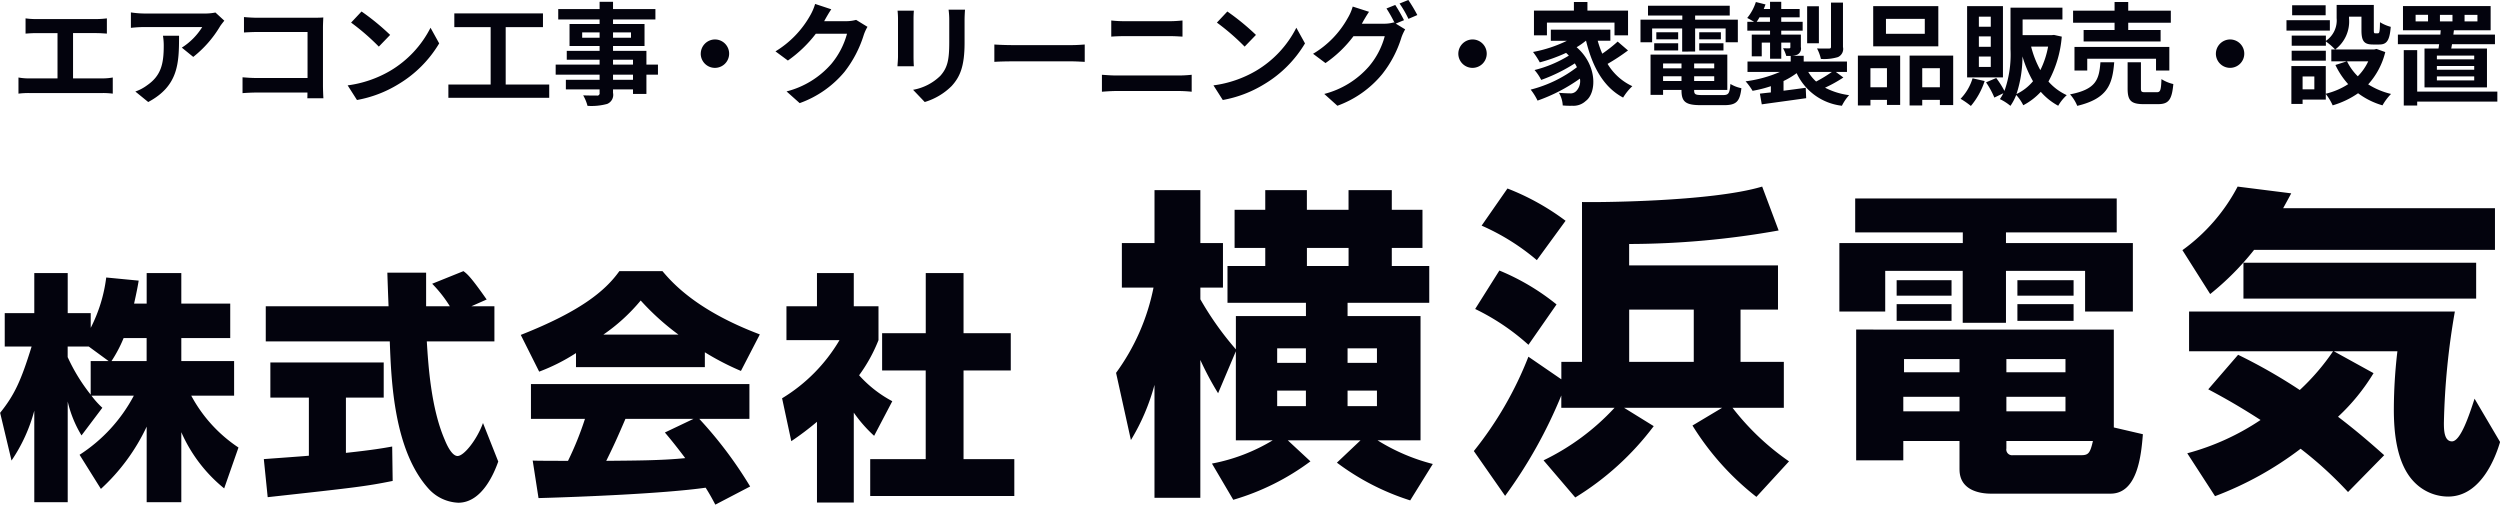
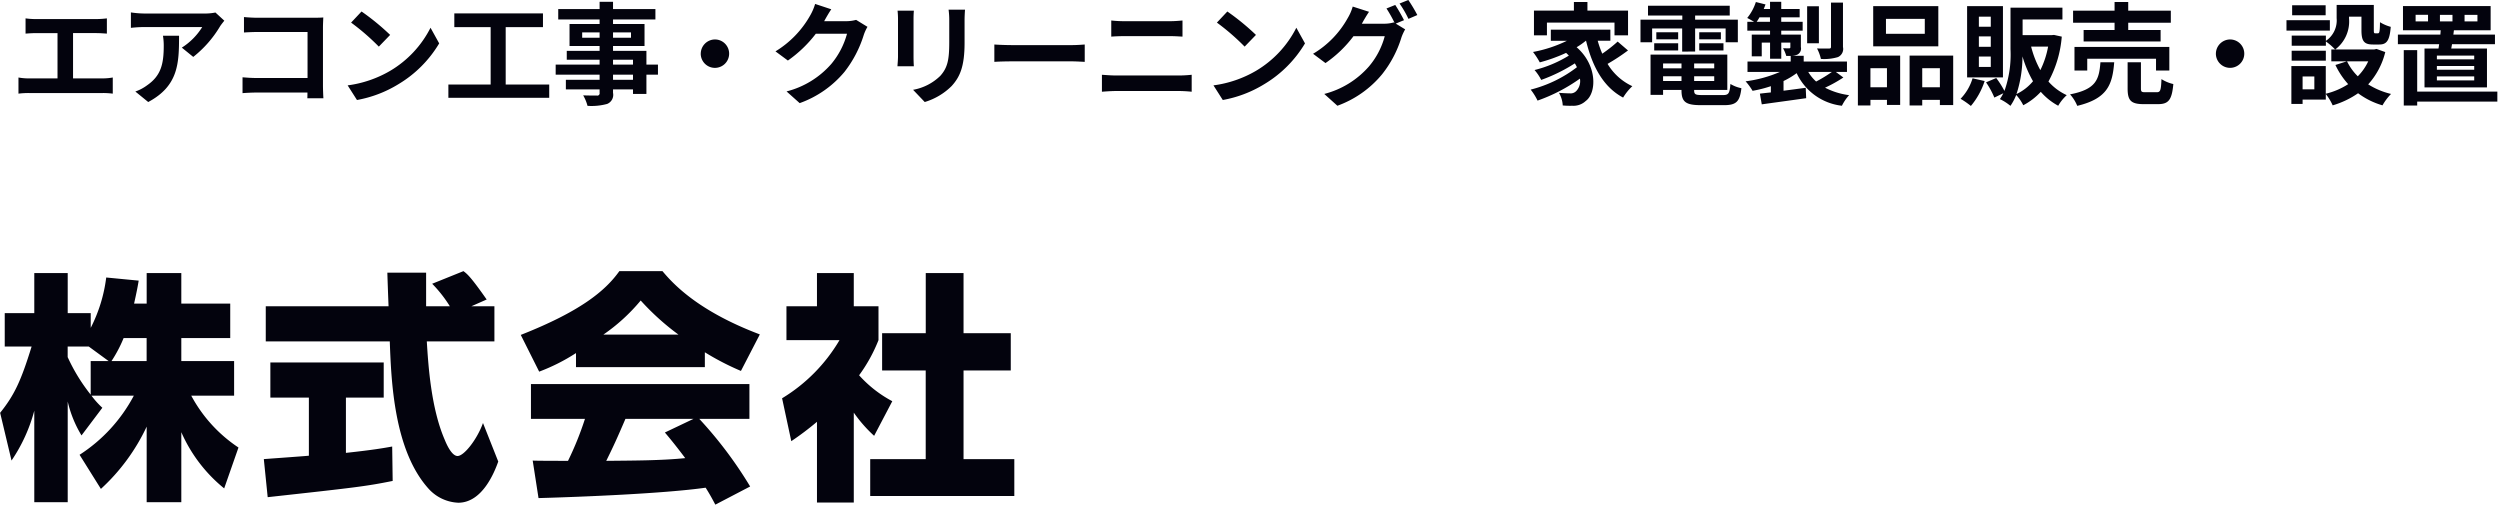
<svg xmlns="http://www.w3.org/2000/svg" id="img_common_f_logo.svg" data-name="img/common/f_logo.svg" width="247.75" height="50" viewBox="0 0 247.75 50">
  <defs>
    <style>
      .cls-1 {
        fill: #03030d;
        fill-rule: evenodd;
      }
    </style>
  </defs>
  <path id="株式会社" class="cls-1" d="M255.6,5812.25c0.24-1.08.36-1.68,0.456-2.28l-3.216-.31a15.048,15.048,0,0,1-1.536,4.99v-1.46h-2.281v-3.97h-3.312v3.97h-2.929v3.31h2.665c-1.056,3.41-1.7,4.8-3.121,6.57l1.129,4.73a16.2,16.2,0,0,0,2.256-4.94v9.07h3.312v-9.98a11.445,11.445,0,0,0,1.368,3.36l2.065-2.74a8.575,8.575,0,0,1-1.08-1.2h4.2a15.69,15.69,0,0,1-5.377,5.86l2.113,3.38a19.716,19.716,0,0,0,4.536-6.17v7.49h3.433v-6.94a14.834,14.834,0,0,0,4.248,5.57l1.417-4.05a14.234,14.234,0,0,1-4.681-5.14h4.248v-3.43h-5.232v-2.28h4.848v-3.41h-4.848v-3.03h-3.433v3.03H255.6Zm-4.3,5.69v3.33a17.755,17.755,0,0,1-2.281-3.72v-1.05h2.089l1.968,1.44H251.3Zm2.064,0a13.181,13.181,0,0,0,1.2-2.28h2.28v2.28h-3.48Zm37.177-6.1c-1.632-2.33-1.944-2.54-2.3-2.81l-3.1,1.25a12.735,12.735,0,0,1,1.752,2.23h-2.352v-3.33H280.7c0,0.16.1,2.95,0.12,3.33H268.65v3.48h12.29c0.144,3.94.408,10.85,3.889,14.65a4.192,4.192,0,0,0,2.9,1.34c2.376,0,3.576-3,3.961-4.08l-1.513-3.82c-0.576,1.61-1.872,3.27-2.52,3.27-0.6,0-1.128-1.25-1.272-1.61-1.368-3.15-1.632-7.44-1.776-9.75h6.7v-3.48h-2.28Zm-21.7,19.59c8.522-.94,9.674-1.06,12.386-1.61l-0.048-3.41c-0.816.15-1.9,0.34-4.585,0.63v-5.48h3.745v-3.48H269.106v3.48h3.817v5.76c-0.432.05-4.321,0.32-4.465,0.34Zm47.811-1.06a40.681,40.681,0,0,0-5.04-6.7h4.968v-3.45H294.93v3.45h5.353a31.156,31.156,0,0,1-1.68,4.16c-0.336,0-3.385,0-3.5-.03l0.577,3.72c4.32-.12,12.481-0.45,16.562-1.03,0.456,0.72.72,1.23,0.96,1.68Zm-8.449-5.35c0.48,0.57,1.008,1.2,2.016,2.54-2.4.24-4.992,0.24-7.825,0.27,0.745-1.52,1.033-2.14,1.9-4.16h6.745Zm-8.809-6.48h12.77v-1.47a26.179,26.179,0,0,0,3.576,1.85l1.872-3.62c-6.168-2.33-8.617-5.04-9.649-6.27h-4.272c-1.417,1.99-3.913,4.01-9.77,6.32l1.825,3.64a18.974,18.974,0,0,0,3.648-1.84v1.39Zm2.712-3.22a18.2,18.2,0,0,0,3.7-3.38,24.878,24.878,0,0,0,3.744,3.38h-7.441Zm24.816,7.73a13.813,13.813,0,0,0,2.017,2.3l1.8-3.43a11.947,11.947,0,0,1-3.289-2.57,15.626,15.626,0,0,0,1.921-3.48v-3.36h-2.449v-3.29h-3.648v3.29H320.25v3.36h5.257a16.524,16.524,0,0,1-5.689,5.76l0.912,4.25a29.274,29.274,0,0,0,2.545-1.92v8h3.648v-8.91Zm7.129-7.87h-4.32v3.69h4.32v8.79h-5.5v3.65h14.281v-3.65H337.8v-8.79h4.68v-3.69H337.8v-5.96h-3.745v5.96Z" transform="translate(-242.313 -5782.16)" />
-   <path id="横浜電気" class="cls-1" d="M364.786,5825.8h3.647a18.173,18.173,0,0,1-6.015,2.3l2.112,3.59a24.062,24.062,0,0,0,7.647-3.81l-2.24-2.08h7.2l-2.336,2.21a24.266,24.266,0,0,0,7.263,3.74l2.24-3.61a19.382,19.382,0,0,1-5.471-2.34h4.255v-12.32h-7.231v-1.31h8.095v-3.65H380.24v-1.79h3.04v-3.78h-3.04V5801h-4.287v1.95h-4.128V5801H367.7v1.95h-3.039v3.78H367.7v1.79h-3.743v3.65h7.775v1.31h-6.943v3.3a30.606,30.606,0,0,1-3.52-4.96v-1.16h2.24v-4.41h-2.24V5801h-4.544v5.25H353.49v4.41h3.136a21.365,21.365,0,0,1-3.711,8.45l1.471,6.66a20.951,20.951,0,0,0,2.336-5.47v11.19h4.544v-13.66a30.314,30.314,0,0,0,1.76,3.3l1.76-4.16v8.83Zm6.943-9.12v1.44h-2.848v-1.44h2.848Zm0,4.19v1.54h-2.848v-1.54h2.848Zm4.128,1.54v-1.54h2.912v1.54h-2.912Zm0-4.29v-1.44h2.912v1.44h-2.912Zm0.1-11.39v1.79h-4.128v-1.79h4.128Zm22.465,24.73a28.017,28.017,0,0,0,7.775-7.07l-2.944-1.82h9.728l-2.944,1.76a26.966,26.966,0,0,0,6.335,7.07l3.232-3.52a25.088,25.088,0,0,1-5.6-5.31h5.087v-4.55H414.8v-5.18h3.712v-4.38H403.761v-2.12a84.929,84.929,0,0,0,14.815-1.34l-1.632-4.35c-5.087,1.53-16.734,1.57-17.854,1.53v15.84h-2.048v1.73l-3.264-2.24a35.57,35.57,0,0,1-5.408,9.35l3.1,4.44a46.771,46.771,0,0,0,5.568-9.95v1.22h5.279a23.454,23.454,0,0,1-7.039,5.21Zm11.743-18.62v5.18h-6.4v-5.18h6.4Zm-21.023-8.32a22.191,22.191,0,0,1,5.472,3.42l2.848-3.9a24.136,24.136,0,0,0-5.76-3.2Zm-0.64,8.26a22.488,22.488,0,0,1,5.28,3.55l2.784-4a22.809,22.809,0,0,0-5.664-3.36Zm48,15.9c0,2.14,2.143,2.4,3.1,2.4h11.871c2.688,0,3.04-3.87,3.2-5.89l-2.88-.67v-9.7H426.258v12.96h4.672v-1.92H436.5v2.82Zm10.5-7.2v1.44h-5.856v-1.44h5.856Zm-10.5,0v1.44H430.93v-1.44H436.5Zm0-3.74v1.31h-5.5v-1.31h5.5Zm10.5,0v1.31h-5.856v-1.31h5.856Zm-5.856,8.12h8.576c-0.288,1.28-.48,1.41-1.216,1.41h-6.72a0.57,0.57,0,0,1-.64-0.67v-0.74Zm-14.975-20.67h10.656v1.06H424.594v6.78h4.544V5809h7.68v5.15h4.287V5809h7.84v4.03h4.735v-6.78H441.105v-1.06H452.08v-3.36H426.162v3.36Zm4.1,8.77h5.44v-1.66h-5.44v1.66Zm11.967,0h5.568v-1.66h-5.568v1.66Zm-11.967-2.5h5.44v-1.53h-5.44v1.53Zm11.967,0h5.568v-1.53h-5.568v1.53Zm18.913,9.28c1.024,0.55,2.656,1.41,5.184,3.04a24.4,24.4,0,0,1-7.264,3.3l2.752,4.25a33.36,33.36,0,0,0,8.48-4.7,37.933,37.933,0,0,1,4.7,4.29l3.584-3.65c-1.5-1.34-2.848-2.49-4.576-3.81a20.039,20.039,0,0,0,3.52-4.32l-3.936-2.17h6.3a50.018,50.018,0,0,0-.352,5.76c0,2.01.192,5.37,2.048,7.23a4.694,4.694,0,0,0,3.328,1.41c3.3,0,4.735-4,5.151-5.41l-2.528-4.29c-0.512,1.57-1.376,4.23-2.239,4.23-0.8,0-.8-1.22-0.8-1.83a72.135,72.135,0,0,1,1.087-11.04H459.25v3.94h14.271a22.47,22.47,0,0,1-3.3,3.84,53.431,53.431,0,0,0-6.112-3.49Zm28.414-13.82v-4.13h-20.99c0.352-.64.544-0.99,0.8-1.47l-5.312-.67a18.132,18.132,0,0,1-5.472,6.3l2.752,4.35a27.321,27.321,0,0,0,4.352-4.38h23.87Zm-24.926,1.28v3.55H487.7v-3.55h-23.07Z" transform="translate(-242.313 -5782.16)" />
-   <path id="エアコン工事_クリーニング_家電製品販売_設置_" data-name="エアコン工事・クリーニング・家電製品販売・設置 " class="cls-1" d="M249.552,5789.93v-4.49h2.32c0.319,0,.7.03,1.033,0.05v-1.51a8.8,8.8,0,0,1-1.033.07h-5.981a7.128,7.128,0,0,1-1.045-.07v1.51c0.275-.02.748-0.05,1.045-0.05h2.122v4.49H245.22a5.588,5.588,0,0,1-1.077-.09v1.6a8.06,8.06,0,0,1,1.077-.06h7.245a7.492,7.492,0,0,1,1.023.06v-1.6a5.789,5.789,0,0,1-1.023.09h-2.913Zm8.911-4.23a6.089,6.089,0,0,1,.077.99c0,1.8-.264,2.97-1.66,3.93a4.261,4.261,0,0,1-1.155.61l1.276,1.04c3-1.6,3.056-3.85,3.056-6.57h-1.594Zm5.2-2.3a5.192,5.192,0,0,1-1.11.1h-5.926a9.541,9.541,0,0,1-1.342-.11v1.53a12.913,12.913,0,0,1,1.342-.08h5.728a6.435,6.435,0,0,1-2.023,2.04l1.132,0.92a11.053,11.053,0,0,0,2.65-3.02c0.1-.16.308-0.42,0.429-0.57Zm10.7,8.5c-0.022-.33-0.044-0.91-0.044-1.3v-5.69c0-.32.022-0.76,0.033-1.02-0.187.02-.648,0.03-0.967,0.03h-5.531c-0.384,0-.956-0.03-1.363-0.07v1.53c0.308-.02.9-0.05,1.363-0.05h4.937v4.56h-5.069c-0.494,0-.989-0.04-1.374-0.07v1.57c0.363-.03.99-0.06,1.419-0.06h5.013c0,0.21,0,.39-0.011.57h1.594Zm3.777-8.6-1.034,1.1a22.441,22.441,0,0,1,2.749,2.38l1.121-1.16A23.351,23.351,0,0,0,278.143,5783.3Zm-1.375,7.32,0.924,1.45a11.848,11.848,0,0,0,4.079-1.55,11.659,11.659,0,0,0,4.068-4.06l-0.858-1.55a10.43,10.43,0,0,1-4,4.27A11.249,11.249,0,0,1,276.768,5790.62Zm15.662-.08v-5.69h3.694v-1.36h-8.785v1.36h3.6v5.69h-4.189v1.31h9.994v-1.31h-4.31Zm12.616-.47h-1.979v-0.51h1.979v0.51Zm-1.979-1.99h1.979v0.48h-1.979v-0.48Zm-3.057-2.18v-0.53h1.727v0.53H300.01Zm4.838-.53v0.53h-1.781v-0.53h1.781Zm2.672,3.19h-1.144v-1.36h-3.309v-0.48h3.122v-2.18h-3.122v-0.45h4.2v-1.03h-4.2v-0.72h-1.33v0.72h-4.1v1.03h4.1v0.45h-2.98v2.18h2.98v0.48h-3.255v0.88h3.255v0.48h-4.354v1h4.354v0.51h-3.343v0.95h3.343v0.34a0.228,0.228,0,0,1-.275.27c-0.176,0-.825,0-1.353-0.02a4.117,4.117,0,0,1,.429,1.04,5.9,5.9,0,0,0,1.946-.19,0.97,0.97,0,0,0,.583-1.1v-0.34h1.979v0.45h1.33v-1.91h1.144v-1Zm4.238-1.08a1.408,1.408,0,1,0,1.407-1.41A1.419,1.419,0,0,0,311.758,5787.48Zm15.4-3.35a3.83,3.83,0,0,1-.957.13h-2.21l0.033-.06c0.132-.24.407-0.73,0.671-1.12l-1.6-.53a5.315,5.315,0,0,1-.5,1.16,9.751,9.751,0,0,1-3.43,3.54l1.231,0.91a12.547,12.547,0,0,0,2.771-2.66h3.089a7.869,7.869,0,0,1-1.561,3,8.752,8.752,0,0,1-4.431,2.72l1.3,1.16a10.278,10.278,0,0,0,4.442-3.1,11.428,11.428,0,0,0,1.913-3.67,4.258,4.258,0,0,1,.363-0.79Zm4.106-.91a7.637,7.637,0,0,1,.044.84v3.7c0,0.33-.044.76-0.055,0.97h1.627c-0.022-.25-0.033-0.68-0.033-0.95v-3.72c0-.35.011-0.59,0.033-0.84h-1.616Zm5.057-.1a7.78,7.78,0,0,1,.066,1.1v2.09c0,1.72-.143,2.54-0.89,3.37a5.153,5.153,0,0,1-2.694,1.38l1.155,1.21a6.37,6.37,0,0,0,2.671-1.59c0.814-.9,1.276-1.92,1.276-4.28v-2.18c0-.44.022-0.79,0.044-1.1h-1.628Zm4.535,5.17c0.407-.03,1.144-0.05,1.771-0.05h5.9c0.461,0,1.022.04,1.286,0.05v-1.72c-0.286.02-.781,0.06-1.286,0.06h-5.9c-0.572,0-1.375-.03-1.771-0.06v1.72Zm10.659,2.96c0.407-.03.946-0.07,1.375-0.07H359.2c0.33,0,.824.03,1.209,0.07v-1.68c-0.374.04-.836,0.07-1.209,0.07h-6.311c-0.429,0-.946-0.04-1.375-0.07v1.68Zm0.924-5.46c0.374-.03.88-0.05,1.3-0.05h4.541c0.385,0,.9.03,1.221,0.05v-1.6c-0.308.03-.781,0.07-1.221,0.07h-4.552a11.353,11.353,0,0,1-1.286-.07v1.6Zm11.506-2.49-1.034,1.1a22.441,22.441,0,0,1,2.749,2.38l1.121-1.16A23.428,23.428,0,0,0,363.943,5783.3Zm-1.375,7.32,0.924,1.45a11.848,11.848,0,0,0,4.079-1.55,11.659,11.659,0,0,0,4.068-4.06l-0.858-1.55a10.43,10.43,0,0,1-4,4.27A11.256,11.256,0,0,1,362.568,5790.62Zm18.883-6.46a16.266,16.266,0,0,0-.868-1.51l-0.869.35a13.142,13.142,0,0,1,.8,1.42l-0.077-.04a3.36,3.36,0,0,1-.957.13h-2.21l0.033-.05c0.132-.25.418-0.74,0.682-1.13l-1.616-.52a4.753,4.753,0,0,1-.5,1.15,9.41,9.41,0,0,1-3.43,3.53l1.231,0.92a11.859,11.859,0,0,0,2.771-2.66h3.1a7.682,7.682,0,0,1-1.561,2.99,8.79,8.79,0,0,1-4.431,2.73l1.3,1.17a10.266,10.266,0,0,0,4.43-3.12,11.073,11.073,0,0,0,1.924-3.67,4.842,4.842,0,0,1,.363-0.78l-0.934-.57Zm-0.44-1.65a10.179,10.179,0,0,1,.88,1.52l0.88-.38a15.4,15.4,0,0,0-.891-1.49Zm5.822,4.97a1.408,1.408,0,1,0,1.407-1.41A1.419,1.419,0,0,0,386.833,5787.48Zm8.779-3.08h6.7v1.26h1.341v-2.45h-4.024v-0.85h-1.341v0.85h-3.958v2.45h1.286v-1.26Zm7.014,1.88a14.3,14.3,0,0,1-1.528,1.2,9.938,9.938,0,0,1-.451-1.28H401.9v-1.1H396v1.1h1.6a13.06,13.06,0,0,1-3.364,1.11,7.907,7.907,0,0,1,.67,1.03,15.85,15.85,0,0,0,2.606-.94c0.1,0.09.187,0.18,0.275,0.27a12.038,12.038,0,0,1-3.4,1.43,4.723,4.723,0,0,1,.66.98,16.331,16.331,0,0,0,3.331-1.64c0.077,0.12.143,0.25,0.209,0.38a12.6,12.6,0,0,1-4.584,2.22,5.764,5.764,0,0,1,.681,1.09,16.84,16.84,0,0,0,4.2-2.18,1.414,1.414,0,0,1-.363,1.23,0.774,0.774,0,0,1-.659.23c-0.286,0-.638-0.02-1.056-0.05a2.728,2.728,0,0,1,.374,1.25,7.561,7.561,0,0,0,.935.03,1.782,1.782,0,0,0,1.341-.47c1.088-.79,1.176-3.53-0.9-5.33a7.39,7.39,0,0,0,.913-0.64h0.022c0.627,2.56,1.715,4.59,3.672,5.63a5.475,5.475,0,0,1,.913-1.13,5.578,5.578,0,0,1-2.452-2.21,19.959,19.959,0,0,0,2.023-1.33Zm3.4-1.3h2.991v2.29H410.3v-2.29h3.023v1.37h1.21v-2.24H410.3v-0.41h3.43v-0.97h-8.1v0.97h3.4v0.41h-4.145v2.24h1.154v-1.37Zm4.684,2.18h2.4v-0.71h-2.4v0.71Zm0-1.8v0.7h2.144v-0.7h-2.144Zm-2.089,0h-2.166v0.7h2.166v-0.7Zm-2.375,1.8h2.375v-0.71h-2.375v0.71Zm0.879,3.03v-0.47h1.826v0.47h-1.826Zm1.826-1.74v0.48h-1.826v-0.48h1.826Zm3.243,0.48h-1.99v-0.48h1.99v0.48Zm-1.99,1.26v-0.47h1.99v0.47h-1.99Zm0.792,1.39c-0.671,0-.792-0.07-0.792-0.47v-0.04h3.287v-3.5h-7.608v3.99h1.242v-0.49h1.826v0.04c0,1.15.417,1.47,1.924,1.47h2.308c1.2,0,1.551-.36,1.705-1.68a3.371,3.371,0,0,1-1.089-.42c-0.077.93-.176,1.1-0.725,1.1H411Zm13.957-9.16h-1.187v4.37c0,0.14-.044.18-0.209,0.18s-0.682.01-1.177-.01a4.126,4.126,0,0,1,.385,1.04,4.716,4.716,0,0,0,1.682-.18,0.882,0.882,0,0,0,.506-1v-4.4Zm-2.386.36h-1.165v3.67h1.165v-3.67Zm1.286,6.51a13.38,13.38,0,0,1-1.561.95,4.161,4.161,0,0,1-.78-0.95h2.341Zm-7.454-4.97a3.559,3.559,0,0,0,.275-0.44h1.044v0.44H416.4Zm7.85,4.97h1.1v-1.03h-4.288v-0.57H419.9a1.549,1.549,0,0,0,.517-0.11,0.668,0.668,0,0,0,.363-0.75v-1.24h-1.946v-0.39h2.122v-0.88h-2.122v-0.44h1.825v-0.83h-1.825v-0.71h-1.111v0.71H417.1c0.066-.16.121-0.3,0.176-0.45l-0.957-.24a4.819,4.819,0,0,1-.857,1.58c0.175,0.09.461,0.25,0.681,0.38h-0.67v0.88h2.253v0.39h-1.814v2.15h0.99v-1.36h0.824v1.6h1.111v-1.6h0.9v0.45c0,0.09-.032.12-0.131,0.12-0.077,0-.341,0-0.594-0.01a3.433,3.433,0,0,1,.319.76h0.44v0.56H415.49v1.03h3.21a12.578,12.578,0,0,1-3.4.93,5.705,5.705,0,0,1,.692.94,12.229,12.229,0,0,0,1.814-.46v0.62c-0.4.04-.769,0.08-1.088,0.12l0.187,1.06c1.209-.17,2.847-0.39,4.4-0.61l-0.044-1.03c-0.737.1-1.484,0.2-2.2,0.29v-0.96a7.9,7.9,0,0,0,1.3-.78,5.657,5.657,0,0,0,4.486,3.23,4.46,4.46,0,0,1,.715-1.05,7.157,7.157,0,0,1-2.386-.74,13.471,13.471,0,0,0,1.814-1.01Zm8.812-3.78h-3.848v-1.48h3.848v1.48Zm1.331-2.74h-6.443v3.98H434.4v-3.98Zm-5.08,6.15v1.89h-1.638v-1.89h1.638Zm-2.881,3.69h1.243v-0.55h1.638v0.5h1.308v-4.89h-4.189v4.94Zm6.377-1.8v-1.89h1.749v1.89h-1.749Zm-1.253-3.14v4.94h1.253v-0.55h1.749v0.51h1.319v-4.9h-4.321Zm8.042-2.86h-1.176v-1H439.6v1Zm0,1.99h-1.176v-1.03H439.6v1.03Zm0,1.99h-1.176v-1.03H439.6v1.03Zm1.21-6.02h-3.552v7.06h3.552v-7.06Zm-3.013,7.15a4.943,4.943,0,0,1-1.187,2.03,8.917,8.917,0,0,1,1.022.71,7.388,7.388,0,0,0,1.364-2.47Zm4.354,1.56a12.041,12.041,0,0,0,.594-3.73,11.254,11.254,0,0,0,1.044,2.46A4.85,4.85,0,0,1,442.151,5791.48Zm3.133-4.7a8.725,8.725,0,0,1-.769,2.33,9.748,9.748,0,0,1-.913-2.33h1.682Zm0.583-1.16-0.209.02h-2.9v-1.55H446.7v-1.17h-5.146v4.12a10.79,10.79,0,0,1-.6,4.13,9.191,9.191,0,0,0-.814-1.28l-1.011.43a8.2,8.2,0,0,1,.824,1.51l0.891-.43a4.508,4.508,0,0,1-.341.58,5.121,5.121,0,0,1,1.044.67,5.2,5.2,0,0,0,.572-1.08,4.327,4.327,0,0,1,.7,1.02,6.414,6.414,0,0,0,1.737-1.33,6.188,6.188,0,0,0,1.726,1.38,4.3,4.3,0,0,1,.847-1.05,5.41,5.41,0,0,1-1.815-1.35,11.121,11.121,0,0,0,1.32-4.45Zm6-.49H448.8v1.14h7.63v-1.14h-3.21v-0.72h4.222v-1.19h-4.222v-0.86h-1.353v0.86h-4.112v1.19h4.112v0.72Zm5.432,4.02v-2.34h-9.4v2.34h1.265v-1.17h6.816v1.17h1.32Zm-6.828-.82c-0.132,1.69-.407,2.68-3.012,3.18a3.969,3.969,0,0,1,.714,1.14c3-.72,3.486-2.11,3.662-4.32h-1.364Zm4.475,2.97c-0.4,0-.462-0.04-0.462-0.39v-2.58h-1.319v2.6c0,1.18.319,1.55,1.594,1.55h1.418c1.034,0,1.375-.41,1.518-1.99a3.772,3.772,0,0,1-1.177-.49c-0.044,1.12-.11,1.3-0.473,1.3h-1.1Zm6.965-3.82a1.407,1.407,0,1,0,1.407-1.41A1.419,1.419,0,0,0,461.908,5787.48Zm10.879-4.8h-3.321v0.99h3.321v-0.99Zm0.418,1.48h-4.3v1.03h4.3v-1.03Zm-0.4,3.03h-3.387v0.98h3.387v-0.98Zm4.2,1.05a5.22,5.22,0,0,1-1.034,1.48,5.393,5.393,0,0,1-1.066-1.48h2.1Zm-5.344,2.77H470.5v-1.27h1.165v1.27Zm6.168-4-0.22.05h-3.87a3.477,3.477,0,0,0,1.364-3.07v-0.18h1.231v1.33c0,1.09.253,1.43,1.133,1.43h0.637c0.737,0,1.023-.39,1.133-1.75a4,4,0,0,1-1.067-.46c-0.011.95-.055,1.1-0.2,1.1H477.7c-0.121,0-.143-0.04-0.143-0.34v-2.47h-3.683v1.31a2.454,2.454,0,0,1-1.066,2.25v-0.52h-3.387v1h3.387v-0.42a6.03,6.03,0,0,1,.912.79h-0.373v1.18h1.528l-1.122.36a7.725,7.725,0,0,0,1.265,1.9,7.222,7.222,0,0,1-2.221.95v-2.74h-3.409v3.75H470.5v-0.43h2.3v-0.56a5.522,5.522,0,0,1,.681,1.13,8.633,8.633,0,0,0,2.518-1.2,7.5,7.5,0,0,0,2.419,1.2,5.508,5.508,0,0,1,.847-1.13,7.474,7.474,0,0,1-2.265-.95,7.347,7.347,0,0,0,1.693-3.2Zm6.283-3.38h1.243v0.65h-1.243v-0.65Zm-1.187.65H481.7v-0.65h1.231v0.65Zm3.628-.65h1.276v0.65h-1.276v-0.65Zm0.957,4.41h-3.7v-0.37h3.7v0.37Zm0,1.03h-3.7v-0.37h3.7v0.37Zm0,1.06h-3.7v-0.4h3.7v0.4Zm-4.926-3.16v3.85h6.19v-3.85h-3.54l0.077-.43h4.255v-0.95h-4.123l0.055-.43h3.639v-2.4h-8.686v2.4h3.738l-0.033.43h-4.21v0.95h4.09c-0.022.16-.045,0.3-0.066,0.43h-1.386Zm7.213,4.27h-7.938v-4.11h-1.331v5.49h1.331v-0.39H489.8v-0.99Z" transform="translate(-242.313 -5782.16)" />
+   <path id="エアコン工事_クリーニング_家電製品販売_設置_" data-name="エアコン工事・クリーニング・家電製品販売・設置 " class="cls-1" d="M249.552,5789.93v-4.49h2.32c0.319,0,.7.03,1.033,0.05v-1.51a8.8,8.8,0,0,1-1.033.07h-5.981a7.128,7.128,0,0,1-1.045-.07v1.51c0.275-.02.748-0.05,1.045-0.05h2.122v4.49H245.22a5.588,5.588,0,0,1-1.077-.09v1.6a8.06,8.06,0,0,1,1.077-.06h7.245a7.492,7.492,0,0,1,1.023.06v-1.6a5.789,5.789,0,0,1-1.023.09h-2.913Zm8.911-4.23a6.089,6.089,0,0,1,.077.99c0,1.8-.264,2.97-1.66,3.93a4.261,4.261,0,0,1-1.155.61l1.276,1.04c3-1.6,3.056-3.85,3.056-6.57h-1.594Zm5.2-2.3a5.192,5.192,0,0,1-1.11.1h-5.926a9.541,9.541,0,0,1-1.342-.11v1.53a12.913,12.913,0,0,1,1.342-.08h5.728a6.435,6.435,0,0,1-2.023,2.04l1.132,0.92a11.053,11.053,0,0,0,2.65-3.02c0.1-.16.308-0.42,0.429-0.57Zm10.7,8.5c-0.022-.33-0.044-0.91-0.044-1.3v-5.69c0-.32.022-0.76,0.033-1.02-0.187.02-.648,0.03-0.967,0.03h-5.531c-0.384,0-.956-0.03-1.363-0.07v1.53c0.308-.02.9-0.05,1.363-0.05h4.937v4.56h-5.069c-0.494,0-.989-0.04-1.374-0.07v1.57c0.363-.03.99-0.06,1.419-0.06h5.013c0,0.21,0,.39-0.011.57h1.594Zm3.777-8.6-1.034,1.1a22.441,22.441,0,0,1,2.749,2.38l1.121-1.16A23.351,23.351,0,0,0,278.143,5783.3Zm-1.375,7.32,0.924,1.45a11.848,11.848,0,0,0,4.079-1.55,11.659,11.659,0,0,0,4.068-4.06l-0.858-1.55a10.43,10.43,0,0,1-4,4.27A11.249,11.249,0,0,1,276.768,5790.62Zm15.662-.08v-5.69h3.694v-1.36h-8.785v1.36h3.6v5.69h-4.189v1.31h9.994v-1.31h-4.31Zm12.616-.47h-1.979v-0.51h1.979v0.51Zm-1.979-1.99h1.979v0.48h-1.979v-0.48Zm-3.057-2.18v-0.53h1.727v0.53H300.01Zm4.838-.53v0.53h-1.781v-0.53h1.781Zm2.672,3.19h-1.144v-1.36h-3.309v-0.48h3.122v-2.18h-3.122v-0.45h4.2v-1.03h-4.2v-0.72h-1.33v0.72h-4.1v1.03h4.1v0.45h-2.98v2.18h2.98v0.48h-3.255v0.88h3.255v0.48h-4.354v1h4.354v0.51h-3.343v0.95h3.343v0.34a0.228,0.228,0,0,1-.275.27c-0.176,0-.825,0-1.353-0.02a4.117,4.117,0,0,1,.429,1.04,5.9,5.9,0,0,0,1.946-.19,0.97,0.97,0,0,0,.583-1.1v-0.34h1.979v0.45h1.33v-1.91h1.144v-1Zm4.238-1.08a1.408,1.408,0,1,0,1.407-1.41A1.419,1.419,0,0,0,311.758,5787.48Zm15.4-3.35a3.83,3.83,0,0,1-.957.13h-2.21l0.033-.06c0.132-.24.407-0.73,0.671-1.12l-1.6-.53a5.315,5.315,0,0,1-.5,1.16,9.751,9.751,0,0,1-3.43,3.54l1.231,0.91a12.547,12.547,0,0,0,2.771-2.66h3.089a7.869,7.869,0,0,1-1.561,3,8.752,8.752,0,0,1-4.431,2.72l1.3,1.16a10.278,10.278,0,0,0,4.442-3.1,11.428,11.428,0,0,0,1.913-3.67,4.258,4.258,0,0,1,.363-0.79Zm4.106-.91a7.637,7.637,0,0,1,.044.84v3.7c0,0.33-.044.76-0.055,0.97h1.627c-0.022-.25-0.033-0.68-0.033-0.95v-3.72c0-.35.011-0.59,0.033-0.84h-1.616Zm5.057-.1a7.78,7.78,0,0,1,.066,1.1v2.09c0,1.72-.143,2.54-0.89,3.37a5.153,5.153,0,0,1-2.694,1.38l1.155,1.21a6.37,6.37,0,0,0,2.671-1.59c0.814-.9,1.276-1.92,1.276-4.28v-2.18c0-.44.022-0.79,0.044-1.1h-1.628Zm4.535,5.17c0.407-.03,1.144-0.05,1.771-0.05h5.9c0.461,0,1.022.04,1.286,0.05v-1.72c-0.286.02-.781,0.06-1.286,0.06h-5.9c-0.572,0-1.375-.03-1.771-0.06v1.72Zm10.659,2.96c0.407-.03.946-0.07,1.375-0.07H359.2c0.33,0,.824.03,1.209,0.07v-1.68c-0.374.04-.836,0.07-1.209,0.07h-6.311c-0.429,0-.946-0.04-1.375-0.07v1.68Zm0.924-5.46c0.374-.03.88-0.05,1.3-0.05h4.541c0.385,0,.9.03,1.221,0.05v-1.6c-0.308.03-.781,0.07-1.221,0.07h-4.552a11.353,11.353,0,0,1-1.286-.07v1.6Zm11.506-2.49-1.034,1.1a22.441,22.441,0,0,1,2.749,2.38l1.121-1.16A23.428,23.428,0,0,0,363.943,5783.3Zm-1.375,7.32,0.924,1.45a11.848,11.848,0,0,0,4.079-1.55,11.659,11.659,0,0,0,4.068-4.06l-0.858-1.55a10.43,10.43,0,0,1-4,4.27A11.256,11.256,0,0,1,362.568,5790.62Zm18.883-6.46a16.266,16.266,0,0,0-.868-1.51l-0.869.35a13.142,13.142,0,0,1,.8,1.42l-0.077-.04a3.36,3.36,0,0,1-.957.13h-2.21l0.033-.05c0.132-.25.418-0.74,0.682-1.13l-1.616-.52a4.753,4.753,0,0,1-.5,1.15,9.41,9.41,0,0,1-3.43,3.53l1.231,0.92a11.859,11.859,0,0,0,2.771-2.66h3.1a7.682,7.682,0,0,1-1.561,2.99,8.79,8.79,0,0,1-4.431,2.73l1.3,1.17a10.266,10.266,0,0,0,4.43-3.12,11.073,11.073,0,0,0,1.924-3.67,4.842,4.842,0,0,1,.363-0.78l-0.934-.57Zm-0.44-1.65a10.179,10.179,0,0,1,.88,1.52l0.88-.38a15.4,15.4,0,0,0-.891-1.49Zm5.822,4.97A1.419,1.419,0,0,0,386.833,5787.48Zm8.779-3.08h6.7v1.26h1.341v-2.45h-4.024v-0.85h-1.341v0.85h-3.958v2.45h1.286v-1.26Zm7.014,1.88a14.3,14.3,0,0,1-1.528,1.2,9.938,9.938,0,0,1-.451-1.28H401.9v-1.1H396v1.1h1.6a13.06,13.06,0,0,1-3.364,1.11,7.907,7.907,0,0,1,.67,1.03,15.85,15.85,0,0,0,2.606-.94c0.1,0.09.187,0.18,0.275,0.27a12.038,12.038,0,0,1-3.4,1.43,4.723,4.723,0,0,1,.66.98,16.331,16.331,0,0,0,3.331-1.64c0.077,0.12.143,0.25,0.209,0.38a12.6,12.6,0,0,1-4.584,2.22,5.764,5.764,0,0,1,.681,1.09,16.84,16.84,0,0,0,4.2-2.18,1.414,1.414,0,0,1-.363,1.23,0.774,0.774,0,0,1-.659.23c-0.286,0-.638-0.02-1.056-0.05a2.728,2.728,0,0,1,.374,1.25,7.561,7.561,0,0,0,.935.03,1.782,1.782,0,0,0,1.341-.47c1.088-.79,1.176-3.53-0.9-5.33a7.39,7.39,0,0,0,.913-0.64h0.022c0.627,2.56,1.715,4.59,3.672,5.63a5.475,5.475,0,0,1,.913-1.13,5.578,5.578,0,0,1-2.452-2.21,19.959,19.959,0,0,0,2.023-1.33Zm3.4-1.3h2.991v2.29H410.3v-2.29h3.023v1.37h1.21v-2.24H410.3v-0.41h3.43v-0.97h-8.1v0.97h3.4v0.41h-4.145v2.24h1.154v-1.37Zm4.684,2.18h2.4v-0.71h-2.4v0.71Zm0-1.8v0.7h2.144v-0.7h-2.144Zm-2.089,0h-2.166v0.7h2.166v-0.7Zm-2.375,1.8h2.375v-0.71h-2.375v0.71Zm0.879,3.03v-0.47h1.826v0.47h-1.826Zm1.826-1.74v0.48h-1.826v-0.48h1.826Zm3.243,0.48h-1.99v-0.48h1.99v0.48Zm-1.99,1.26v-0.47h1.99v0.47h-1.99Zm0.792,1.39c-0.671,0-.792-0.07-0.792-0.47v-0.04h3.287v-3.5h-7.608v3.99h1.242v-0.49h1.826v0.04c0,1.15.417,1.47,1.924,1.47h2.308c1.2,0,1.551-.36,1.705-1.68a3.371,3.371,0,0,1-1.089-.42c-0.077.93-.176,1.1-0.725,1.1H411Zm13.957-9.16h-1.187v4.37c0,0.14-.044.18-0.209,0.18s-0.682.01-1.177-.01a4.126,4.126,0,0,1,.385,1.04,4.716,4.716,0,0,0,1.682-.18,0.882,0.882,0,0,0,.506-1v-4.4Zm-2.386.36h-1.165v3.67h1.165v-3.67Zm1.286,6.51a13.38,13.38,0,0,1-1.561.95,4.161,4.161,0,0,1-.78-0.95h2.341Zm-7.454-4.97a3.559,3.559,0,0,0,.275-0.44h1.044v0.44H416.4Zm7.85,4.97h1.1v-1.03h-4.288v-0.57H419.9a1.549,1.549,0,0,0,.517-0.11,0.668,0.668,0,0,0,.363-0.75v-1.24h-1.946v-0.39h2.122v-0.88h-2.122v-0.44h1.825v-0.83h-1.825v-0.71h-1.111v0.71H417.1c0.066-.16.121-0.3,0.176-0.45l-0.957-.24a4.819,4.819,0,0,1-.857,1.58c0.175,0.09.461,0.25,0.681,0.38h-0.67v0.88h2.253v0.39h-1.814v2.15h0.99v-1.36h0.824v1.6h1.111v-1.6h0.9v0.45c0,0.09-.032.12-0.131,0.12-0.077,0-.341,0-0.594-0.01a3.433,3.433,0,0,1,.319.76h0.44v0.56H415.49v1.03h3.21a12.578,12.578,0,0,1-3.4.93,5.705,5.705,0,0,1,.692.94,12.229,12.229,0,0,0,1.814-.46v0.62c-0.4.04-.769,0.08-1.088,0.12l0.187,1.06c1.209-.17,2.847-0.39,4.4-0.61l-0.044-1.03c-0.737.1-1.484,0.2-2.2,0.29v-0.96a7.9,7.9,0,0,0,1.3-.78,5.657,5.657,0,0,0,4.486,3.23,4.46,4.46,0,0,1,.715-1.05,7.157,7.157,0,0,1-2.386-.74,13.471,13.471,0,0,0,1.814-1.01Zm8.812-3.78h-3.848v-1.48h3.848v1.48Zm1.331-2.74h-6.443v3.98H434.4v-3.98Zm-5.08,6.15v1.89h-1.638v-1.89h1.638Zm-2.881,3.69h1.243v-0.55h1.638v0.5h1.308v-4.89h-4.189v4.94Zm6.377-1.8v-1.89h1.749v1.89h-1.749Zm-1.253-3.14v4.94h1.253v-0.55h1.749v0.51h1.319v-4.9h-4.321Zm8.042-2.86h-1.176v-1H439.6v1Zm0,1.99h-1.176v-1.03H439.6v1.03Zm0,1.99h-1.176v-1.03H439.6v1.03Zm1.21-6.02h-3.552v7.06h3.552v-7.06Zm-3.013,7.15a4.943,4.943,0,0,1-1.187,2.03,8.917,8.917,0,0,1,1.022.71,7.388,7.388,0,0,0,1.364-2.47Zm4.354,1.56a12.041,12.041,0,0,0,.594-3.73,11.254,11.254,0,0,0,1.044,2.46A4.85,4.85,0,0,1,442.151,5791.48Zm3.133-4.7a8.725,8.725,0,0,1-.769,2.33,9.748,9.748,0,0,1-.913-2.33h1.682Zm0.583-1.16-0.209.02h-2.9v-1.55H446.7v-1.17h-5.146v4.12a10.79,10.79,0,0,1-.6,4.13,9.191,9.191,0,0,0-.814-1.28l-1.011.43a8.2,8.2,0,0,1,.824,1.51l0.891-.43a4.508,4.508,0,0,1-.341.58,5.121,5.121,0,0,1,1.044.67,5.2,5.2,0,0,0,.572-1.08,4.327,4.327,0,0,1,.7,1.02,6.414,6.414,0,0,0,1.737-1.33,6.188,6.188,0,0,0,1.726,1.38,4.3,4.3,0,0,1,.847-1.05,5.41,5.41,0,0,1-1.815-1.35,11.121,11.121,0,0,0,1.32-4.45Zm6-.49H448.8v1.14h7.63v-1.14h-3.21v-0.72h4.222v-1.19h-4.222v-0.86h-1.353v0.86h-4.112v1.19h4.112v0.72Zm5.432,4.02v-2.34h-9.4v2.34h1.265v-1.17h6.816v1.17h1.32Zm-6.828-.82c-0.132,1.69-.407,2.68-3.012,3.18a3.969,3.969,0,0,1,.714,1.14c3-.72,3.486-2.11,3.662-4.32h-1.364Zm4.475,2.97c-0.4,0-.462-0.04-0.462-0.39v-2.58h-1.319v2.6c0,1.18.319,1.55,1.594,1.55h1.418c1.034,0,1.375-.41,1.518-1.99a3.772,3.772,0,0,1-1.177-.49c-0.044,1.12-.11,1.3-0.473,1.3h-1.1Zm6.965-3.82a1.407,1.407,0,1,0,1.407-1.41A1.419,1.419,0,0,0,461.908,5787.48Zm10.879-4.8h-3.321v0.99h3.321v-0.99Zm0.418,1.48h-4.3v1.03h4.3v-1.03Zm-0.4,3.03h-3.387v0.98h3.387v-0.98Zm4.2,1.05a5.22,5.22,0,0,1-1.034,1.48,5.393,5.393,0,0,1-1.066-1.48h2.1Zm-5.344,2.77H470.5v-1.27h1.165v1.27Zm6.168-4-0.22.05h-3.87a3.477,3.477,0,0,0,1.364-3.07v-0.18h1.231v1.33c0,1.09.253,1.43,1.133,1.43h0.637c0.737,0,1.023-.39,1.133-1.75a4,4,0,0,1-1.067-.46c-0.011.95-.055,1.1-0.2,1.1H477.7c-0.121,0-.143-0.04-0.143-0.34v-2.47h-3.683v1.31a2.454,2.454,0,0,1-1.066,2.25v-0.52h-3.387v1h3.387v-0.42a6.03,6.03,0,0,1,.912.79h-0.373v1.18h1.528l-1.122.36a7.725,7.725,0,0,0,1.265,1.9,7.222,7.222,0,0,1-2.221.95v-2.74h-3.409v3.75H470.5v-0.43h2.3v-0.56a5.522,5.522,0,0,1,.681,1.13,8.633,8.633,0,0,0,2.518-1.2,7.5,7.5,0,0,0,2.419,1.2,5.508,5.508,0,0,1,.847-1.13,7.474,7.474,0,0,1-2.265-.95,7.347,7.347,0,0,0,1.693-3.2Zm6.283-3.38h1.243v0.65h-1.243v-0.65Zm-1.187.65H481.7v-0.65h1.231v0.65Zm3.628-.65h1.276v0.65h-1.276v-0.65Zm0.957,4.41h-3.7v-0.37h3.7v0.37Zm0,1.03h-3.7v-0.37h3.7v0.37Zm0,1.06h-3.7v-0.4h3.7v0.4Zm-4.926-3.16v3.85h6.19v-3.85h-3.54l0.077-.43h4.255v-0.95h-4.123l0.055-.43h3.639v-2.4h-8.686v2.4h3.738l-0.033.43h-4.21v0.95h4.09c-0.022.16-.045,0.3-0.066,0.43h-1.386Zm7.213,4.27h-7.938v-4.11h-1.331v5.49h1.331v-0.39H489.8v-0.99Z" transform="translate(-242.313 -5782.16)" />
</svg>